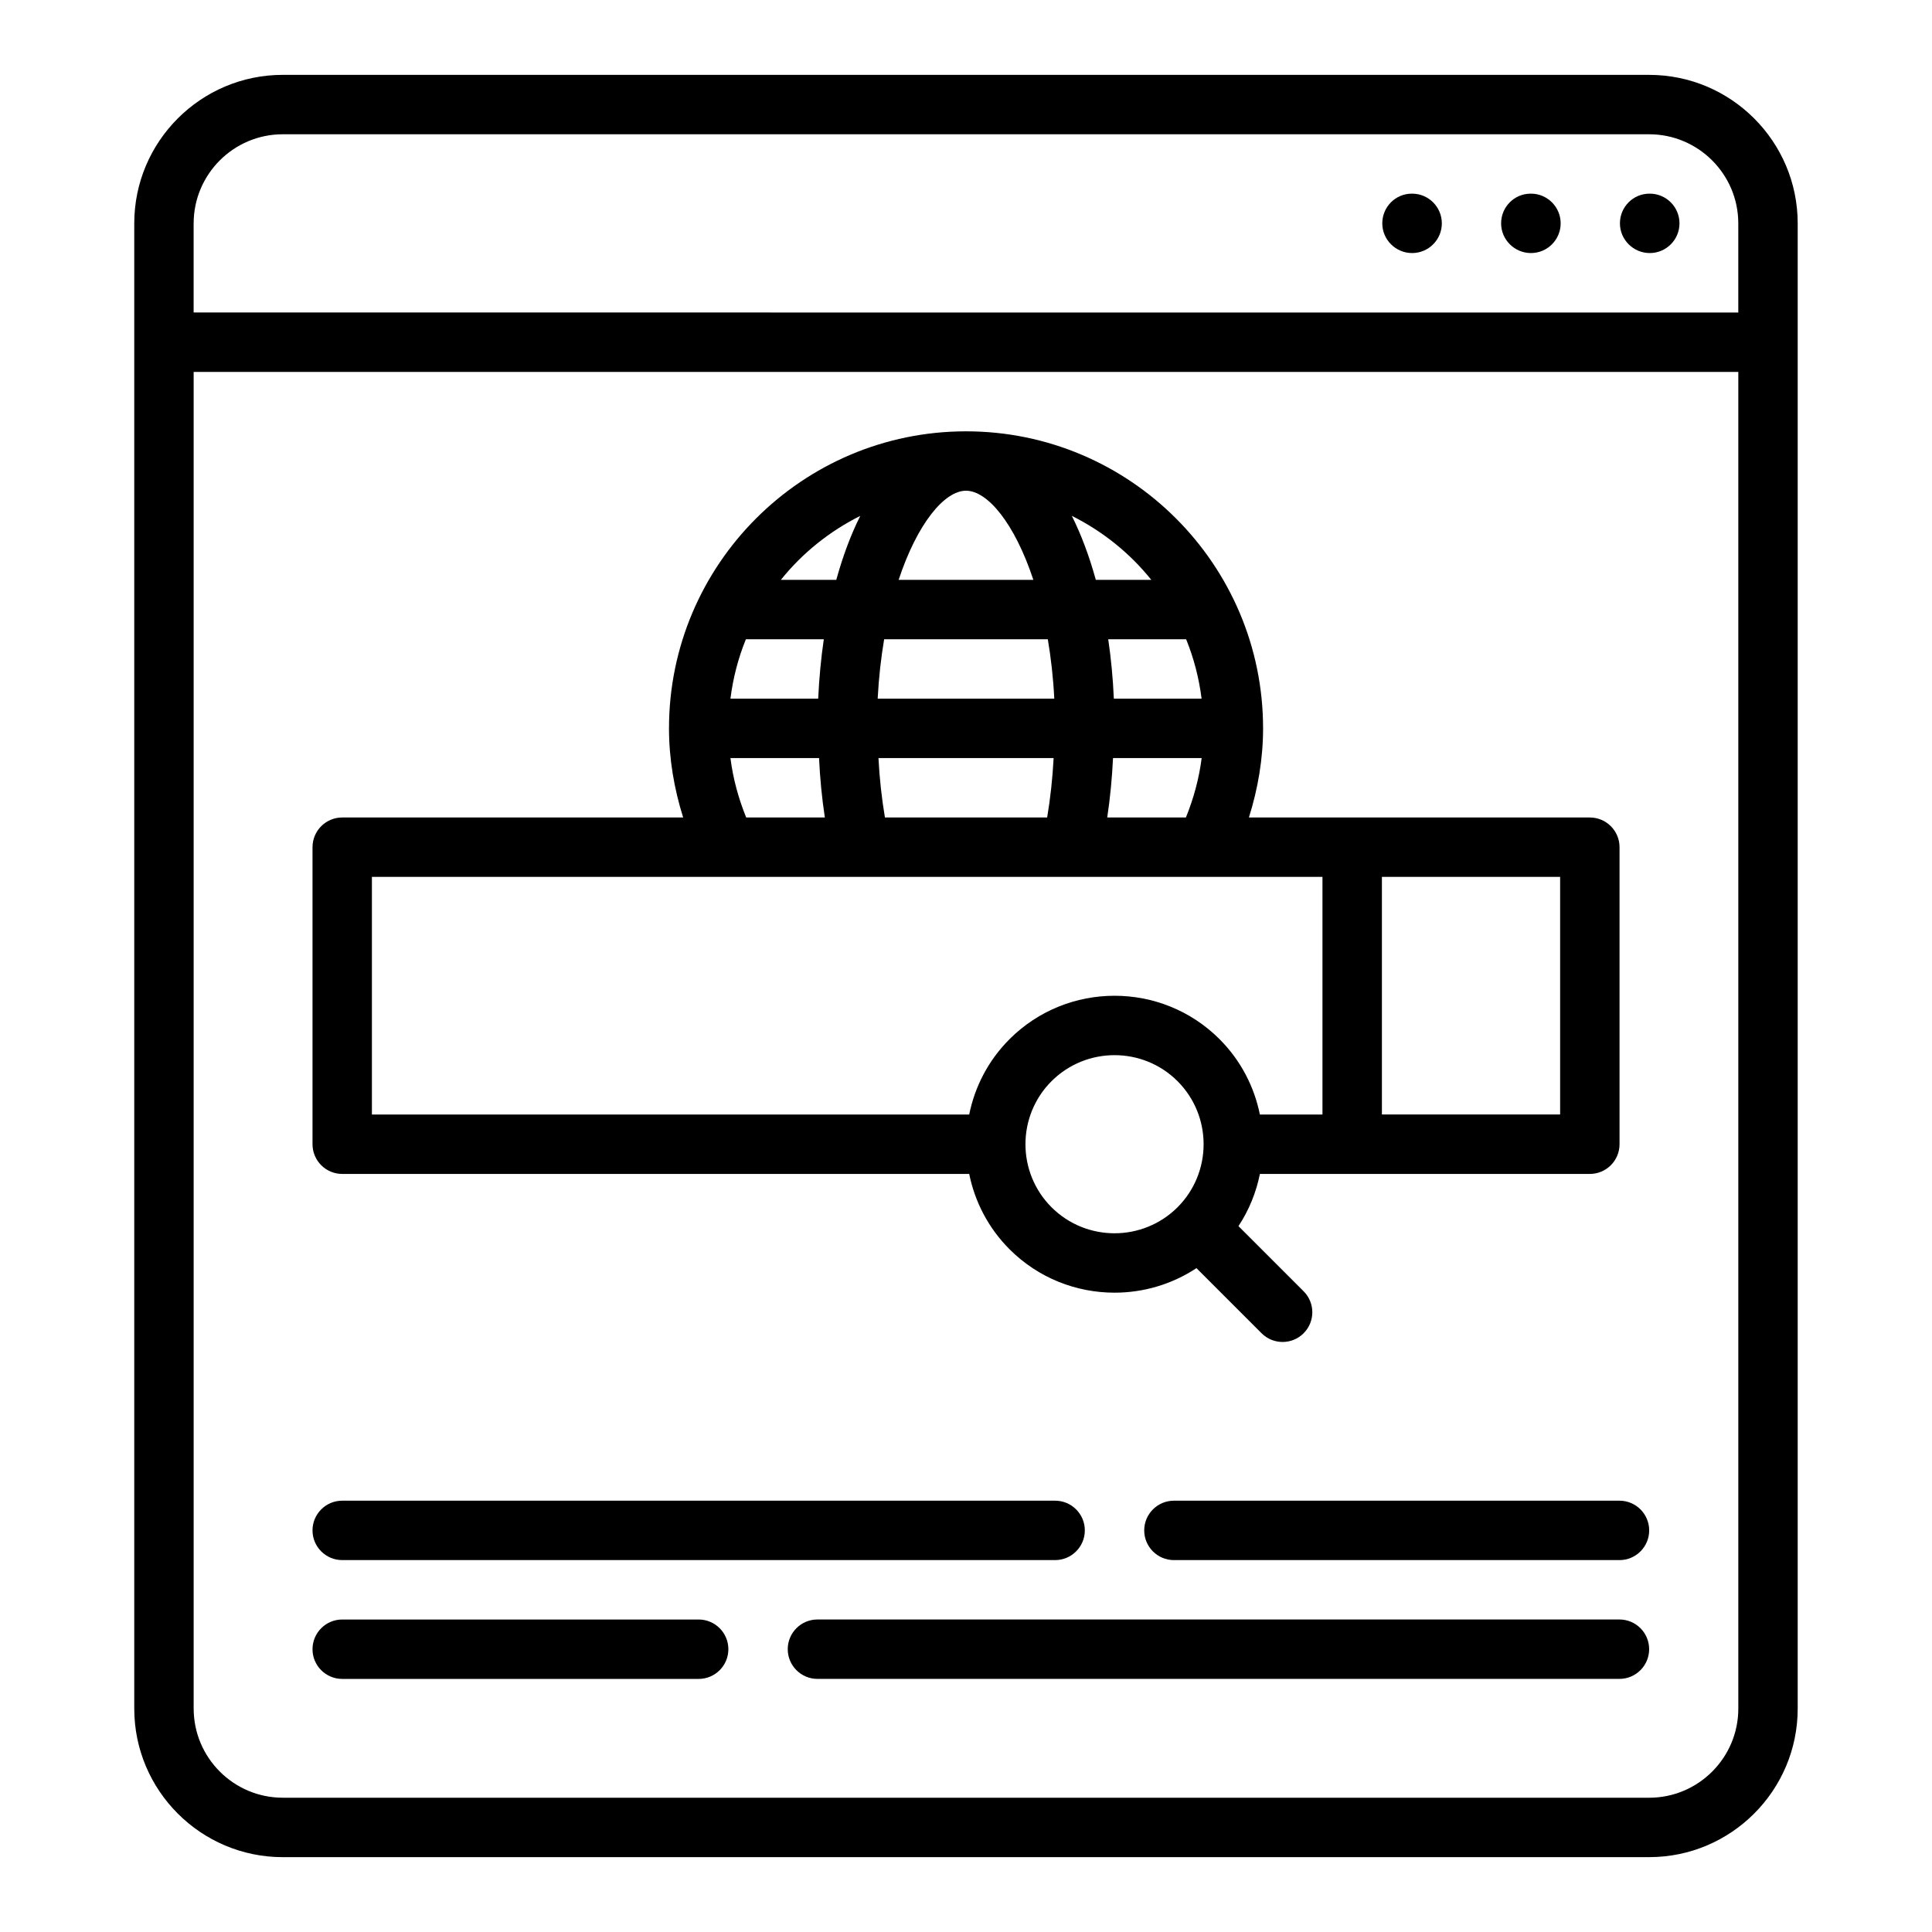
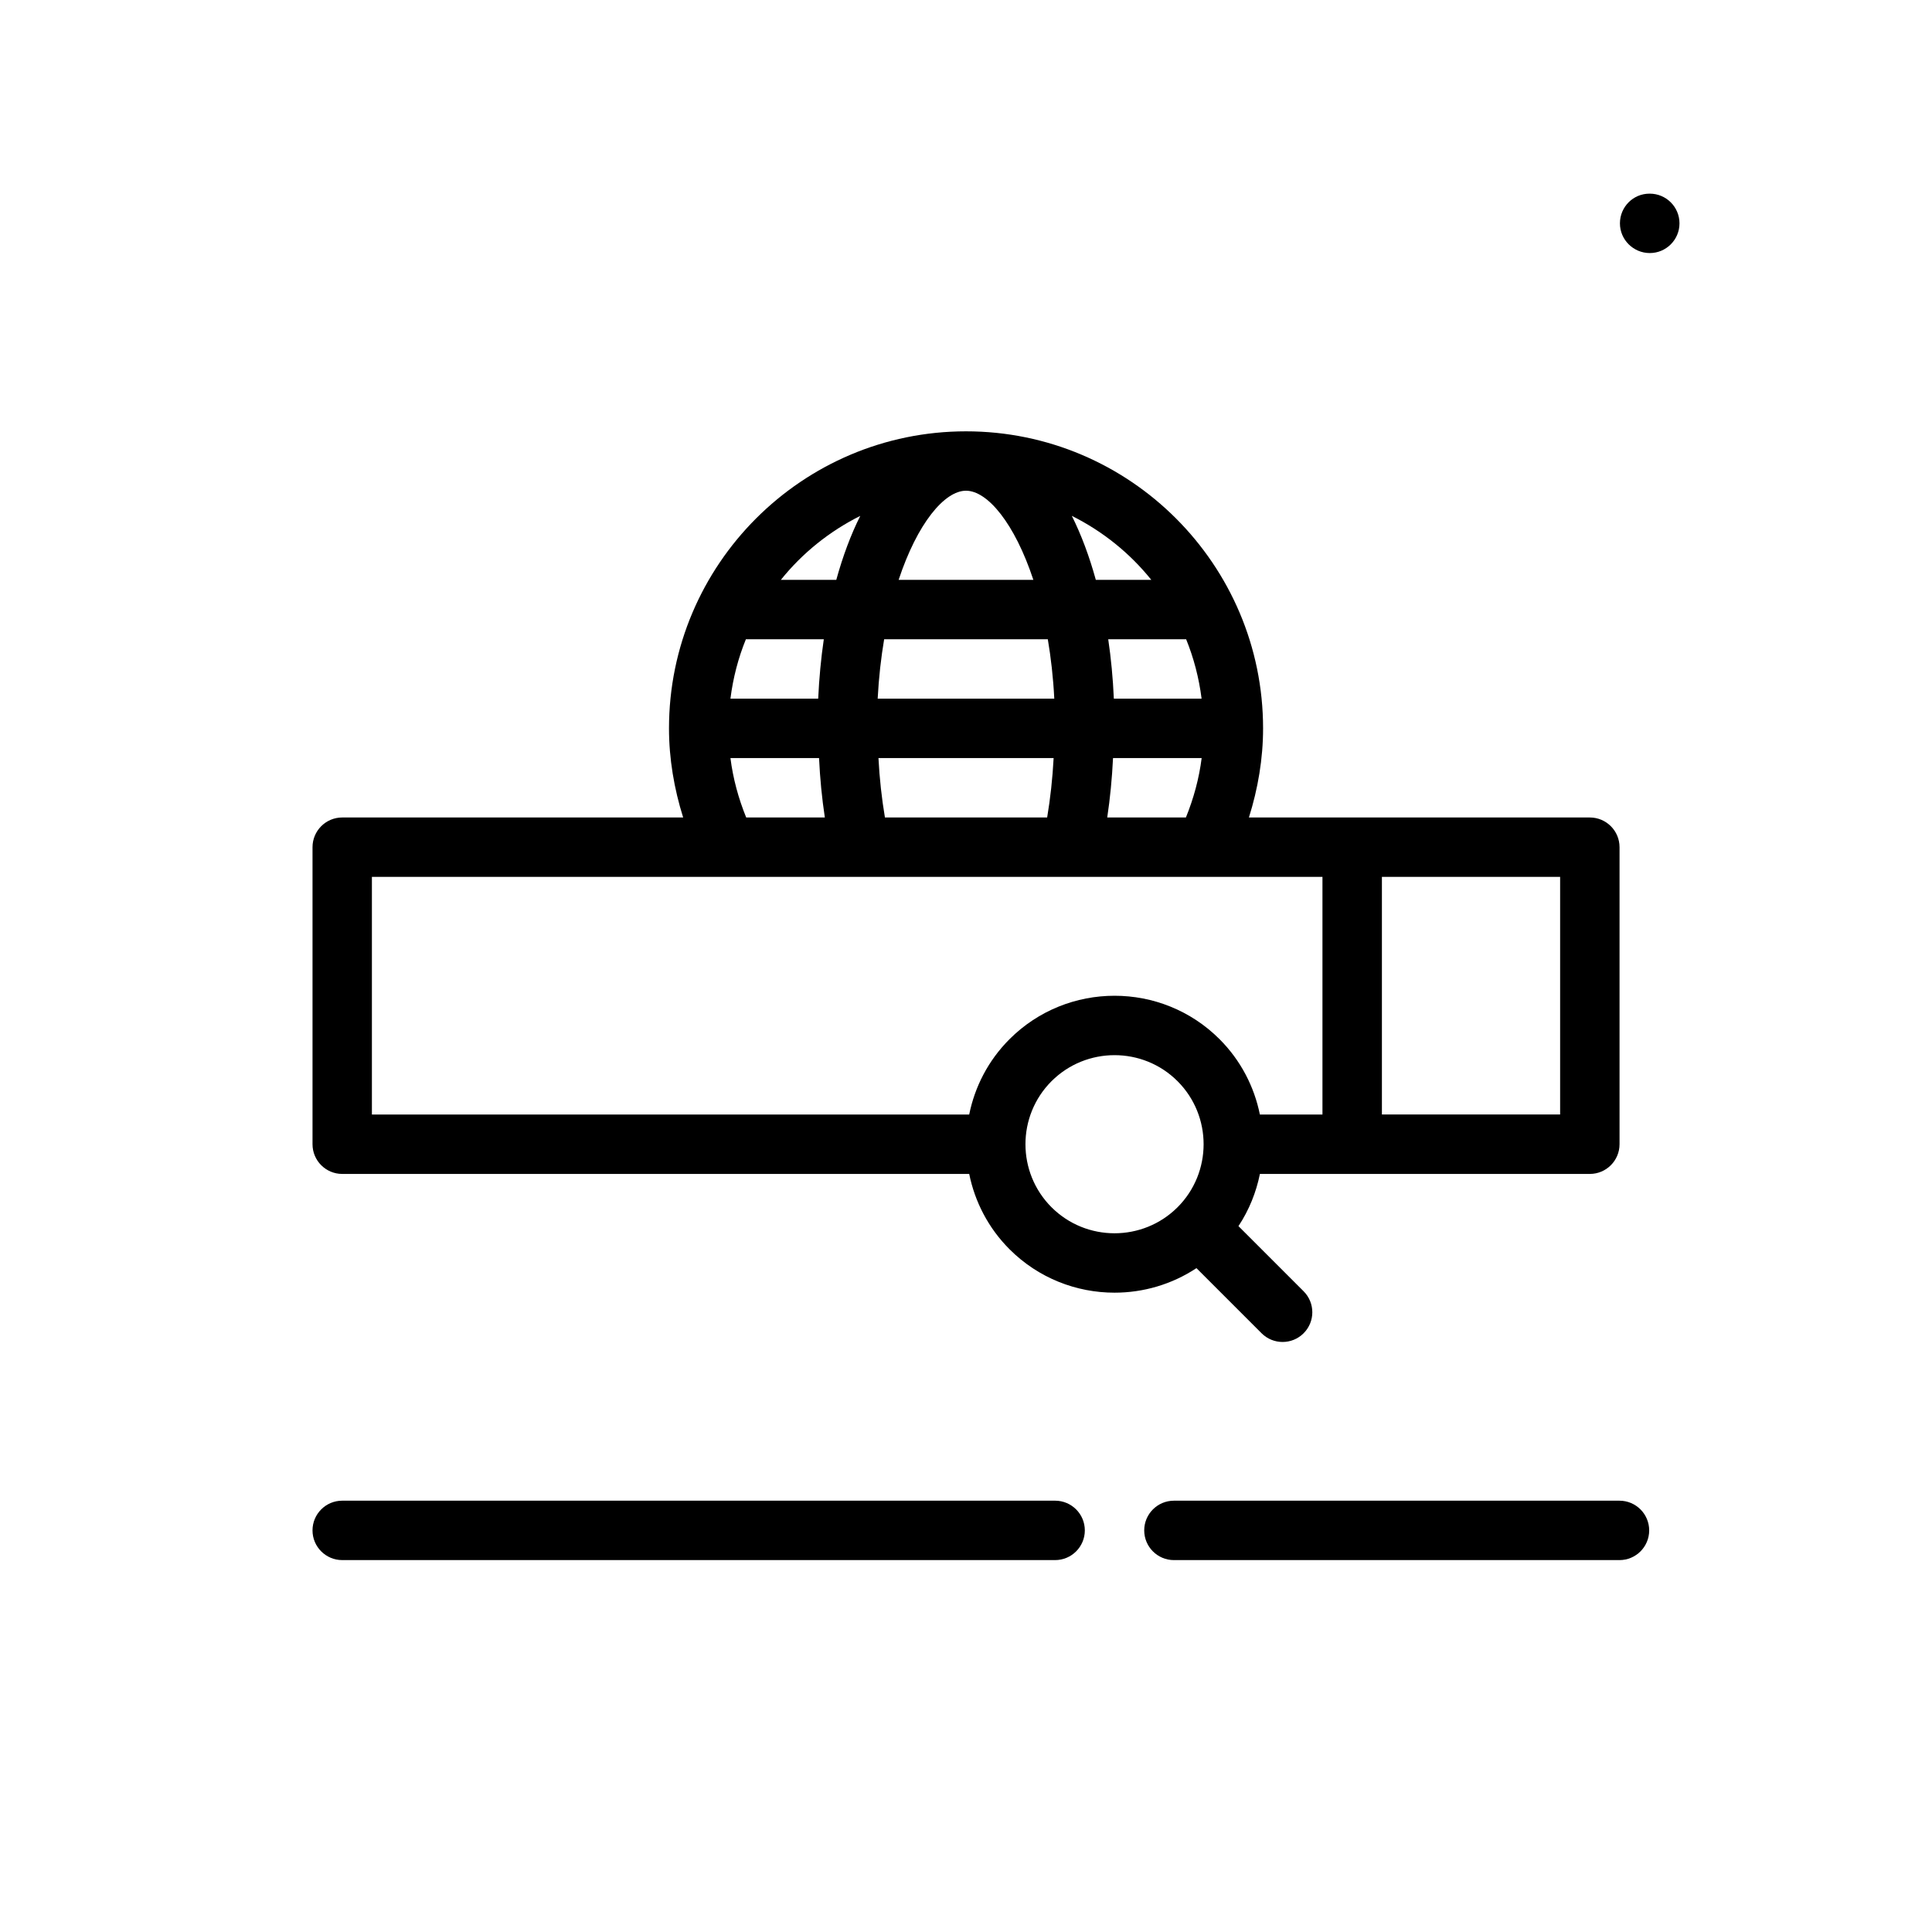
<svg xmlns="http://www.w3.org/2000/svg" fill="#000000" width="800px" height="800px" version="1.1" viewBox="144 144 512 512">
  <g>
-     <path d="m518.23 195.32h-0.078c-4.344 0-7.832 3.527-7.832 7.871s3.566 7.871 7.91 7.871 7.871-3.527 7.871-7.871-3.527-7.871-7.871-7.871z" />
-     <path d="m549.72 195.32h-0.078c-4.344 0-7.832 3.527-7.832 7.871s3.566 7.871 7.91 7.871 7.871-3.527 7.871-7.871-3.527-7.871-7.871-7.871z" />
    <path d="m581.21 195.32h-0.078c-4.344 0-7.832 3.527-7.832 7.871s3.566 7.871 7.91 7.871 7.871-3.527 7.871-7.871-3.527-7.871-7.871-7.871z" />
-     <path d="m581.05 636.16c21.703 0 39.359-17.656 39.359-39.359v-393.6c0-21.703-17.656-39.359-39.359-39.359l-362.11-0.004c-21.703 0-39.359 17.656-39.359 39.359v393.61c0 21.703 17.656 39.359 39.359 39.359zm-385.73-432.96c0-13.02 10.598-23.617 23.617-23.617h362.11c13.02 0 23.617 10.598 23.617 23.617v23.617l-409.35-0.004v-23.617zm0 393.6v-354.24h409.35v354.24c0 13.02-10.598 23.617-23.617 23.617l-362.11-0.004c-13.02 0-23.617-10.598-23.617-23.617z" />
    <path d="m234.69 455.1h166.16c1.48 7.312 5.023 14.297 10.684 19.965 7.676 7.676 17.75 11.508 27.836 11.508 7.574 0 15.145-2.172 21.703-6.504l17.262 17.262c1.535 1.535 3.551 2.305 5.566 2.305s4.031-0.77 5.566-2.305c3.078-3.078 3.078-8.055 0-11.133l-17.262-17.262c2.824-4.266 4.699-8.973 5.684-13.832h87.434c4.344 0 7.871-3.527 7.871-7.871v-78.719c0-4.344-3.527-7.871-7.871-7.871h-90.348c2.402-7.621 3.754-15.594 3.754-23.617 0-43.406-35.312-78.719-78.719-78.719s-78.719 35.312-78.719 78.719c0 8.023 1.355 15.996 3.754 23.617h-90.352c-4.344 0-7.871 3.527-7.871 7.871v78.719c0 4.344 3.527 7.871 7.871 7.871zm187.97 8.832c-9.203-9.211-9.203-24.191 0-33.402 4.606-4.598 10.652-6.902 16.703-6.902 6.055 0 12.098 2.297 16.703 6.902 9.203 9.211 9.203 24.191 0 33.402-9.211 9.195-24.191 9.203-33.402 0zm134.79-24.578h-47.23v-62.977h47.23zm-120.02-78.719c0.77-5.117 1.273-10.359 1.535-15.742h23.488c-0.684 5.422-2.133 10.715-4.172 15.742zm-58.914 0c-0.859-5.078-1.434-10.312-1.715-15.742h46.422c-0.293 5.434-0.859 10.668-1.715 15.742zm-40.941-31.488c0.691-5.496 2.07-10.777 4.094-15.742h20.648c-0.738 5.023-1.234 10.289-1.488 15.742zm40.746-15.742h43.359c0.828 4.879 1.434 10.125 1.715 15.742h-46.801c0.293-5.621 0.891-10.863 1.715-15.742zm21.68-39.359c5.699 0 12.902 8.645 17.848 23.617h-35.699c4.953-14.973 12.156-23.617 17.848-23.617zm62.434 55.105h-23.254c-0.242-5.457-0.746-10.723-1.488-15.742h20.648c2.016 4.969 3.402 10.25 4.094 15.742zm-13.344-31.488h-14.688c-1.73-6.266-3.863-11.973-6.359-16.957 8.188 4.094 15.375 9.879 21.059 16.957zm-77.105-16.957c-2.504 4.977-4.629 10.691-6.359 16.957h-14.688c5.684-7.078 12.871-12.863 21.059-16.957zm-34.418 64.188h23.488c0.25 5.383 0.762 10.629 1.535 15.742h-20.844c-2.047-5.031-3.488-10.32-4.172-15.742zm-94.992 31.488h251.89v62.977h-16.586c-1.48-7.312-5.023-14.297-10.684-19.965-15.344-15.344-40.32-15.344-55.664 0-5.66 5.66-9.203 12.641-10.684 19.965h-158.29v-62.977z" />
    <path d="m234.69 557.44h188.93c4.344 0 7.871-3.527 7.871-7.871s-3.527-7.871-7.871-7.871h-188.93c-4.344 0-7.871 3.527-7.871 7.871s3.527 7.871 7.871 7.871z" />
    <path d="m455.1 541.7c-4.344 0-7.871 3.527-7.871 7.871s3.527 7.871 7.871 7.871h118.08c4.344 0 7.871-3.527 7.871-7.871s-3.527-7.871-7.871-7.871z" />
-     <path d="m234.69 588.93h94.465c4.344 0 7.871-3.527 7.871-7.871s-3.527-7.871-7.871-7.871h-94.465c-4.344 0-7.871 3.527-7.871 7.871s3.527 7.871 7.871 7.871z" />
-     <path d="m573.18 573.18h-212.55c-4.344 0-7.871 3.527-7.871 7.871s3.527 7.871 7.871 7.871h212.54c4.344 0 7.871-3.527 7.871-7.871s-3.527-7.871-7.871-7.871z" />
  </g>
</svg>